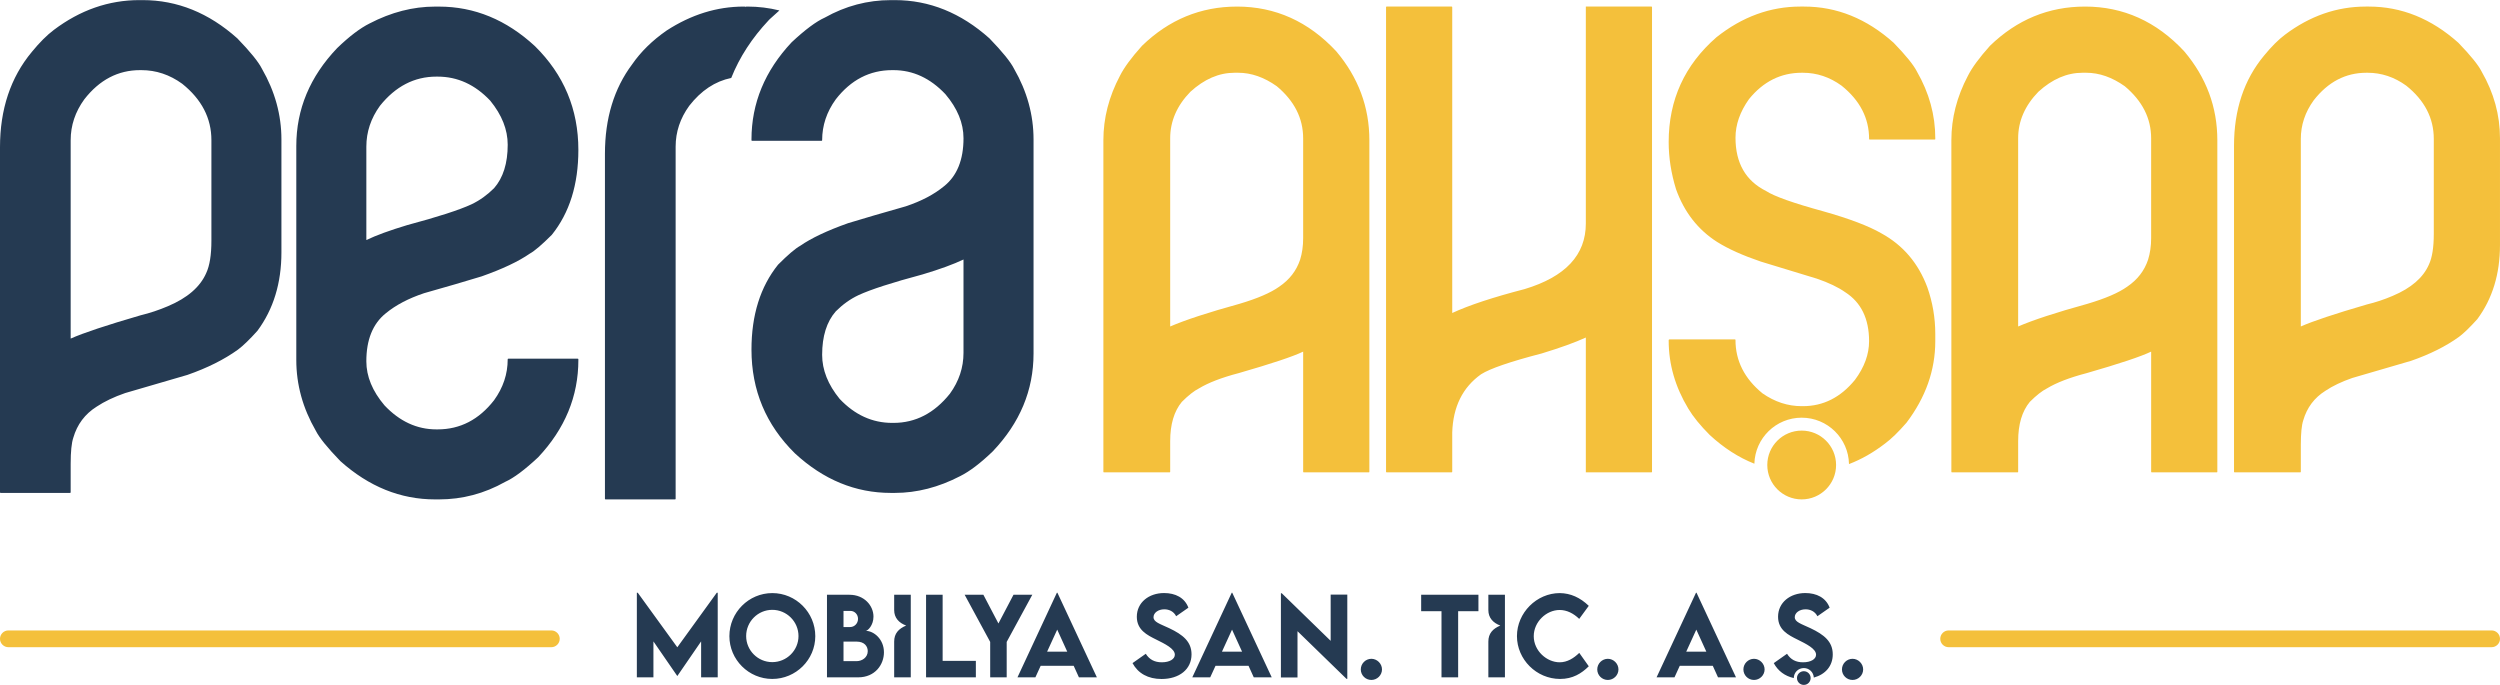
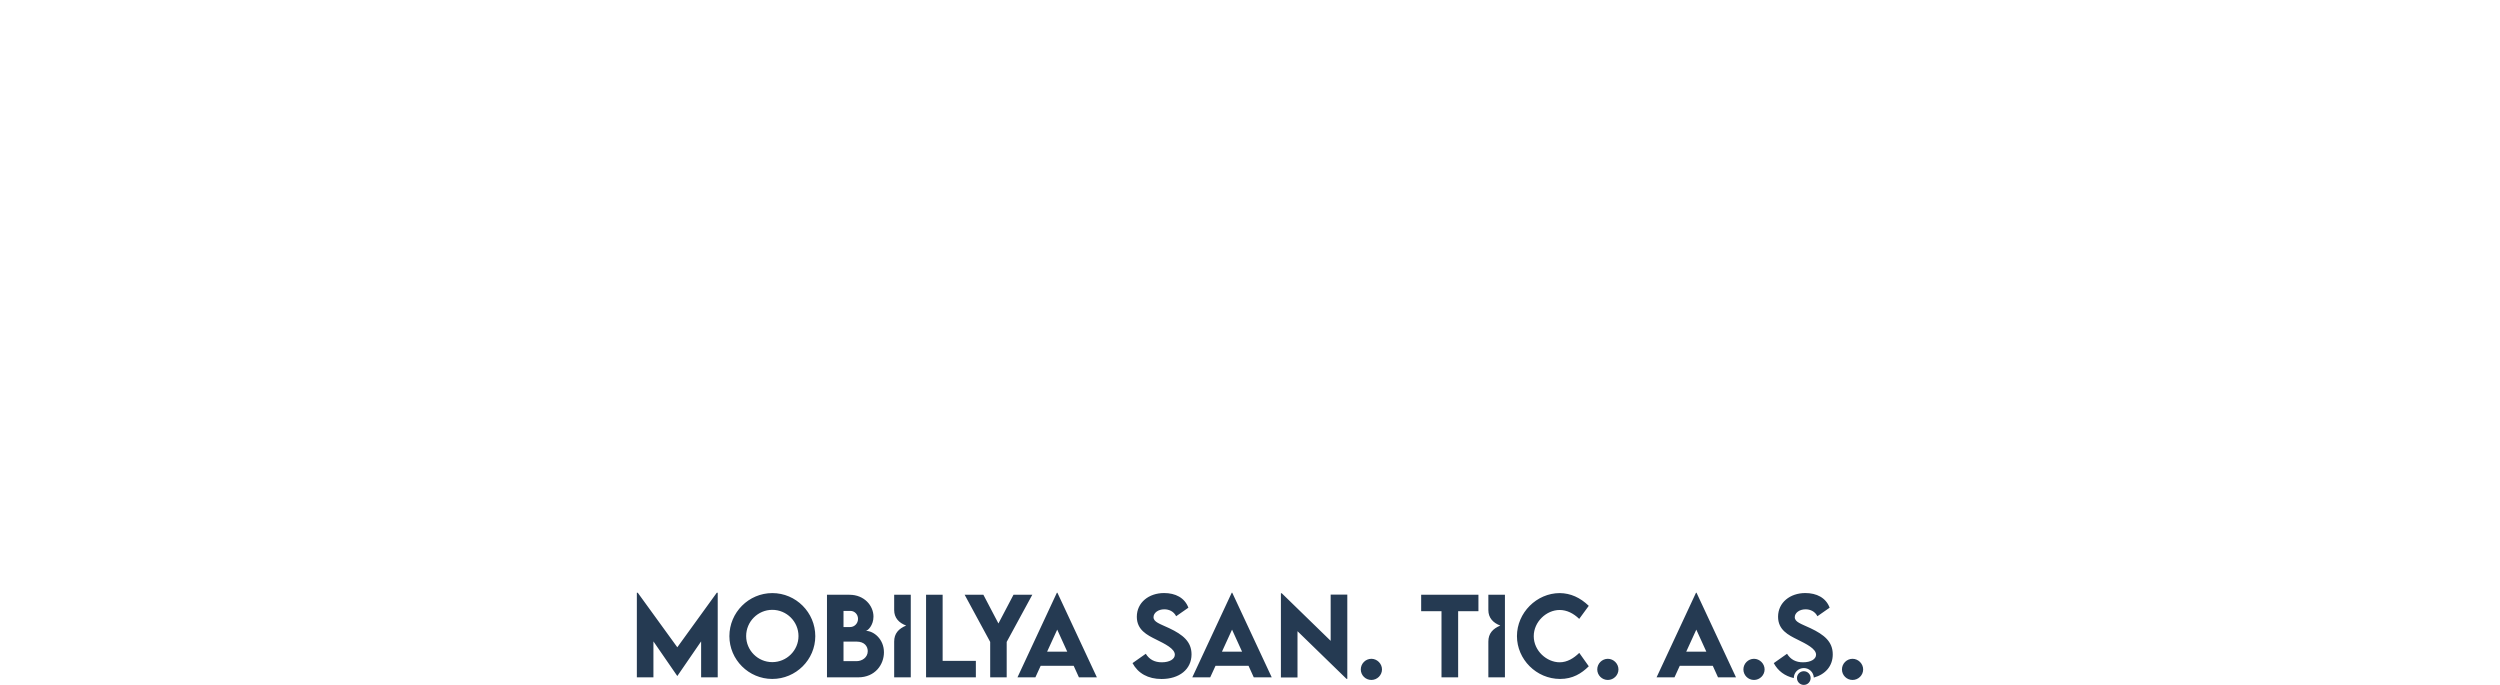
<svg xmlns="http://www.w3.org/2000/svg" xml:space="preserve" width="2989px" height="819px" version="1.0" style="shape-rendering:geometricPrecision; text-rendering:geometricPrecision; image-rendering:optimizeQuality; fill-rule:evenodd; clip-rule:evenodd" viewBox="0 0 1043.62 285.87">
  <defs>
    <style type="text/css">
   
    .fil0 {fill:#253A52}
    .fil1 {fill:#F4C03B}
   
  </style>
  </defs>
  <g id="Katman_x0020_1">
    <g id="_105553458099104">
-       <path class="fil0" d="M58.2 0l1.35 0c14.44,0 27.61,5.32 39.52,15.97 5.42,5.59 8.85,9.84 10.29,12.72 5.41,9.39 8.12,19.22 8.12,29.51l0 47.1c0,12.81 -3.34,23.73 -10.02,32.75 -3.24,3.61 -5.95,6.23 -8.12,7.85 -5.77,4.15 -12.81,7.67 -21.11,10.56l-25.99 7.58c-4.69,1.62 -8.66,3.52 -11.91,5.68 -4.87,3.07 -8.12,7.4 -9.74,13 -0.72,2.16 -1.09,5.77 -1.09,10.82l0 11.91c0,0.18 -0.09,0.27 -0.27,0.27l-28.96 0c-0.18,0 -0.27,-0.09 -0.27,-0.27l0 -144c0,-15.88 4.42,-29.15 13.26,-39.79 3.25,-3.97 6.32,-7.04 9.21,-9.21 11.01,-8.3 22.92,-12.45 35.73,-12.45zm313.7 0l1.62 0c14.44,0 27.61,5.32 39.52,15.97 5.42,5.59 8.85,9.84 10.29,12.72 5.41,9.39 8.12,19.22 8.12,29.51l0 89.33c0,15.34 -5.69,28.96 -17.05,40.87 -5.06,4.87 -9.57,8.3 -13.54,10.29 -9.02,4.69 -18.14,7.03 -27.34,7.03l-1.62 0c-14.8,0 -28.15,-5.5 -40.06,-16.51 -12.1,-11.91 -18.14,-26.34 -18.14,-43.31 0,-14.43 3.7,-26.25 11.1,-35.46 4.15,-4.15 7.22,-6.76 9.2,-7.85 4.69,-3.25 11.37,-6.4 20.03,-9.47 6.5,-1.99 14.53,-4.33 24.09,-7.04 6.5,-2.17 11.82,-4.96 15.97,-8.39 5.42,-4.33 8.12,-11.01 8.12,-20.03 0,-6.32 -2.52,-12.45 -7.57,-18.41 -6.32,-6.68 -13.54,-10.02 -21.66,-10.02l-0.54 0c-9.39,0 -17.24,4.07 -23.55,12.19 -3.79,5.23 -5.69,10.91 -5.69,17.05 0,0.18 -0.09,0.27 -0.27,0.27l-28.96 0c-0.18,0 -0.27,-0.09 -0.27,-0.27l0 -0.27c0,-15.16 5.59,-28.69 16.78,-40.61 5.6,-5.23 10.2,-8.66 13.81,-10.28 8.66,-4.87 17.86,-7.31 27.61,-7.31zm-28.7 148.07c0,6.31 2.44,12.45 7.31,18.4 6.32,6.68 13.63,10.02 21.93,10.02l0.54 0c9.2,0 17.05,-4.06 23.55,-12.18 3.79,-5.23 5.68,-10.92 5.68,-17.05l0 -38.98c-4.15,1.98 -9.83,4.06 -17.05,6.22 -12.81,3.43 -21.74,6.32 -26.8,8.67 -3.43,1.62 -6.58,3.87 -9.47,6.76 -3.79,4.33 -5.69,10.38 -5.69,18.14zm-32.74 -145.37l0.54 0c0.18,0 0.27,0.09 0.27,0.27 0,-0.18 0.09,-0.27 0.27,-0.27l0.55 0c4.49,0 8.92,0.54 13.27,1.62 -1.38,1.19 -2.7,2.4 -3.96,3.57l-0.31 0.3 -0.29 0.31c-6.82,7.26 -12.08,15.28 -15.55,24 -6.73,1.38 -12.57,5.25 -17.53,11.62 -3.79,5.23 -5.68,10.92 -5.68,17.05l0 146.99c0,0.18 -0.09,0.27 -0.27,0.27l-28.97 0c-0.18,0 -0.27,-0.09 -0.27,-0.27l0 -144.01c0,-14.8 3.79,-27.25 11.37,-37.36 3.61,-5.23 8.39,-9.92 14.35,-14.07 10.29,-6.68 21.02,-10.02 32.21,-10.02zm-127.21 205.73l-1.63 0c-14.44,0 -27.61,-5.32 -39.52,-15.97 -5.41,-5.59 -8.84,-9.83 -10.28,-12.72 -5.42,-9.39 -8.13,-19.22 -8.13,-29.51l0 -89.32c0,-15.34 5.69,-28.97 17.06,-40.88 5.05,-4.87 9.56,-8.3 13.53,-10.28 9.03,-4.7 18.14,-7.04 27.34,-7.04l1.63 0c14.79,0 28.15,5.5 40.06,16.51 12.09,11.91 18.13,26.35 18.13,43.31 0,14.44 -3.69,26.26 -11.09,35.46 -4.15,4.15 -7.22,6.77 -9.21,7.85 -4.69,3.25 -11.37,6.41 -20.03,9.47 -6.49,1.99 -14.53,4.34 -24.09,7.04 -6.5,2.17 -11.82,4.97 -15.97,8.39 -5.41,4.34 -8.12,11.01 -8.12,20.04 0,6.31 2.53,12.45 7.58,18.4 6.31,6.68 13.53,10.02 21.65,10.02l0.55 0c9.38,0 17.23,-4.06 23.55,-12.18 3.78,-5.24 5.68,-10.92 5.68,-17.06 0,-0.18 0.09,-0.27 0.27,-0.27l28.96 0c0.18,0 0.27,0.09 0.27,0.27l0 0.27c0,15.16 -5.59,28.7 -16.78,40.61 -5.59,5.23 -10.19,8.66 -13.8,10.28 -8.67,4.88 -17.87,7.31 -27.61,7.31zm28.69 -148.07c0,-6.31 -2.44,-12.45 -7.31,-18.4 -6.32,-6.68 -13.62,-10.02 -21.92,-10.02l-0.55 0c-9.2,0 -17.05,4.06 -23.55,12.18 -3.79,5.24 -5.68,10.92 -5.68,17.06l0 38.98c4.15,-1.99 9.83,-4.06 17.05,-6.23 12.81,-3.43 21.75,-6.32 26.8,-8.66 3.43,-1.63 6.59,-3.88 9.48,-6.77 3.78,-4.33 5.68,-10.38 5.68,-18.14zm-182.44 -1.89l0 82.83c5.24,-2.35 14.98,-5.59 29.24,-9.74 3.79,-0.91 7.58,-2.17 11.37,-3.79 8.12,-3.43 13.44,-8.03 15.97,-13.81 1.44,-3.07 2.17,-7.58 2.17,-13.53l0 -41.96c0,-9.2 -4.07,-17.05 -12.19,-23.55 -5.23,-3.79 -10.91,-5.69 -17.05,-5.69l-0.54 0c-9.2,0 -16.96,4.07 -23.28,12.19 -3.79,5.23 -5.69,10.91 -5.69,17.05z" />
-       <path class="fil1" d="M516.37 2.7c16.04,0 29.85,6.23 41.45,18.68 9.21,10.92 13.82,23.28 13.82,37.1l0 138.41c0,0.17 -0.09,0.25 -0.26,0.25l-27.12 0c-0.17,0 -0.26,-0.08 -0.26,-0.25l0 -50.15c-4.26,2.05 -13.21,5.03 -26.86,8.96 -7.16,1.87 -12.7,4.01 -16.63,6.39 -2.05,1.03 -4.43,2.9 -7.16,5.63 -3.24,3.92 -4.86,9.38 -4.86,16.38l0 12.79c0,0.17 -0.09,0.25 -0.26,0.25l-27.37 0c-0.17,0 -0.26,-0.08 -0.26,-0.25l0 -138.41c0,-9.21 2.3,-18.17 6.91,-26.87 1.7,-3.41 4.77,-7.59 9.21,-12.53 11.26,-10.92 24.47,-16.38 39.65,-16.38zm235.74 177.01c7.93,0 14.36,6.43 14.36,14.36 0,7.93 -6.43,14.36 -14.36,14.36 -7.93,0 -14.36,-6.43 -14.36,-14.36 0,-7.93 6.43,-14.36 14.36,-14.36zm-263.62 -122l0 78.54c6.31,-2.73 15.95,-5.88 28.91,-9.46 7.5,-2.22 13.04,-4.61 16.63,-7.17 4.26,-2.9 7.16,-6.65 8.7,-11.25 0.85,-2.73 1.27,-5.72 1.27,-8.96l0 -41.7c0,-8.36 -3.66,-15.61 -11,-21.75 -5.28,-3.75 -10.66,-5.63 -16.12,-5.63l-1.53 0c-6.48,0 -12.62,2.65 -18.42,7.94 -5.63,5.79 -8.44,12.28 -8.44,19.44zm200.88 -55.01c0.18,0 0.26,0.09 0.26,0.26l0 193.93c0,0.17 -0.08,0.25 -0.26,0.25l-27.37 0 0 -56.28c-4.43,2.04 -10.57,4.26 -18.42,6.65 -13.13,3.41 -21.58,6.31 -25.33,8.7 -7.67,5.46 -11.68,13.56 -12.02,24.3l0 16.38c0,0.17 -0.09,0.25 -0.26,0.25l-27.12 0c-0.17,0 -0.25,-0.08 -0.25,-0.25l0 -193.93c0,-0.17 0.08,-0.26 0.25,-0.26l27.12 0c0.17,0 0.26,0.09 0.26,0.26l0 127.66c6.99,-3.24 17.05,-6.56 30.19,-9.97 17.05,-5.12 25.58,-14.24 25.58,-27.38l0 -90.57 27.37 0zm62.23 0l1.53 0c13.65,0 26.1,5.04 37.35,15.1 5.12,5.29 8.36,9.29 9.73,12.02 5.11,8.87 7.67,18.17 7.67,27.89l0 0.26c0,0.17 -0.08,0.25 -0.25,0.25l-27.12 0c-0.17,0 -0.26,-0.08 -0.26,-0.25 0,-8.7 -3.84,-16.12 -11.51,-22.26 -4.95,-3.58 -10.32,-5.38 -16.12,-5.38l-0.51 0c-8.7,0 -16.04,3.67 -22,11.01 -3.76,5.28 -5.63,10.66 -5.63,16.11 0,10.58 4.26,18 12.79,22.26 3.41,2.22 11.34,5.03 23.79,8.44 10.92,3.08 19.02,6.15 24.31,9.21 9.04,4.95 15.43,12.46 19.19,22.52 2.21,6.31 3.32,12.79 3.32,19.44l0 3.07c0,12.11 -4.01,23.45 -12.02,34.03 -3.41,3.92 -6.4,6.82 -8.96,8.7 -4.83,3.72 -9.84,6.58 -15.04,8.57 -0.2,-10.73 -8.97,-19.37 -19.75,-19.37 -10.73,0 -19.46,8.55 -19.75,19.21 -6.58,-2.59 -12.78,-6.59 -18.63,-11.99 -3.92,-3.93 -6.91,-7.59 -8.95,-11 -5.46,-9.04 -8.19,-18.51 -8.19,-28.4l0 -0.26 0.26 -0.25 27.37 0c0.17,0 0.26,0.08 0.26,0.25 0,8.7 3.75,16.12 11.25,22.26 5.12,3.58 10.58,5.37 16.38,5.37l0.51 0c8.53,0 15.78,-3.67 21.75,-11 3.92,-5.29 5.88,-10.66 5.88,-16.12 0,-9.38 -3.33,-16.2 -9.98,-20.46 -2.9,-2.05 -6.82,-3.93 -11.77,-5.63 -3.24,-1.03 -11.08,-3.41 -23.53,-7.17 -7.51,-2.56 -13.56,-5.28 -18.17,-8.18 -8.01,-5.12 -13.73,-12.45 -17.14,-22.01 -2.05,-6.65 -3.07,-13.21 -3.07,-19.7 0,-17.56 6.65,-32.15 19.96,-43.74 10.74,-8.53 22.43,-12.8 35.05,-12.8zm118.76 0c16.03,0 29.85,6.23 41.44,18.68 9.22,10.92 13.82,23.28 13.82,37.1l0 138.41c0,0.17 -0.08,0.25 -0.26,0.25l-27.12 0c-0.17,0 -0.25,-0.08 -0.25,-0.25l0 -50.15c-4.26,2.05 -13.22,5.03 -26.86,8.96 -7.17,1.87 -12.71,4.01 -16.63,6.39 -2.05,1.03 -4.44,2.9 -7.17,5.63 -3.24,3.92 -4.86,9.38 -4.86,16.38l0 12.79c0,0.17 -0.08,0.25 -0.25,0.25l-27.38 0c-0.17,0 -0.25,-0.08 -0.25,-0.25l0 -138.41c0,-9.21 2.3,-18.17 6.9,-26.87 1.71,-3.41 4.78,-7.59 9.21,-12.53 11.26,-10.92 24.48,-16.38 39.66,-16.38zm-27.89 55.01l0 78.54c6.31,-2.73 15.95,-5.88 28.91,-9.46 7.51,-2.22 13.05,-4.61 16.63,-7.17 4.27,-2.9 7.17,-6.65 8.7,-11.25 0.85,-2.73 1.28,-5.72 1.28,-8.96l0 -41.7c0,-8.36 -3.67,-15.61 -11,-21.75 -5.29,-3.75 -10.66,-5.63 -16.12,-5.63l-1.54 0c-6.48,0 -12.62,2.65 -18.42,7.94 -5.62,5.79 -8.44,12.28 -8.44,19.44zm145.12 -55.01l1.27 0c13.65,0 26.1,5.04 37.36,15.1 5.11,5.29 8.35,9.29 9.72,12.02 5.12,8.87 7.67,18.17 7.67,27.89l0 44.52c0,12.11 -3.15,22.43 -9.46,30.95 -3.07,3.41 -5.63,5.89 -7.68,7.42 -5.45,3.92 -12.11,7.25 -19.95,9.98l-24.56 7.16c-4.44,1.54 -8.19,3.33 -11.26,5.38 -4.6,2.9 -7.67,6.99 -9.21,12.28 -0.68,2.04 -1.02,5.46 -1.02,10.23l0 11.26c0,0.17 -0.09,0.25 -0.26,0.25l-27.37 0c-0.17,0 -0.26,-0.08 -0.26,-0.25l0 -136.11c0,-15.01 4.18,-27.55 12.54,-37.61 3.07,-3.75 5.97,-6.65 8.7,-8.7 10.4,-7.84 21.66,-11.77 33.77,-11.77zm-27.12 55.27l0 78.28c4.94,-2.21 14.15,-5.28 27.63,-9.21 3.58,-0.85 7.16,-2.04 10.74,-3.58 7.68,-3.24 12.71,-7.59 15.1,-13.05 1.36,-2.9 2.04,-7.16 2.04,-12.79l0 -39.65c0,-8.7 -3.83,-16.12 -11.51,-22.26 -4.95,-3.58 -10.32,-5.38 -16.12,-5.38l-0.51 0c-8.7,0 -16.03,3.84 -22,11.52 -3.58,4.94 -5.37,10.32 -5.37,16.12z" />
      <g>
-         <path class="fil1" d="M813.46 263.13l226.66 0c1.92,0 3.5,1.57 3.5,3.5l0 0c0,1.92 -1.58,3.5 -3.5,3.5l-226.66 0c-1.93,0 -3.5,-1.58 -3.5,-3.5l0 0c0,-1.93 1.57,-3.5 3.5,-3.5zm-809.96 0l226.66 0c1.92,0 3.5,1.57 3.5,3.5l0 0c0,1.92 -1.58,3.5 -3.5,3.5l-226.66 0c-1.92,0 -3.5,-1.58 -3.5,-3.5l0 0c0,-1.93 1.58,-3.5 3.5,-3.5z" />
        <path class="fil0" d="M299.22 247.39l-16.48 22.77 -16.51 -22.77 -0.38 0 0 35.32 6.92 0 0 -15.01 9.95 14.44 0.04 0 9.92 -14.44 0 15.01 6.93 0 0 -35.32 -0.39 0zm453.78 32.76c1.57,0 2.85,1.28 2.85,2.86 0,1.58 -1.28,2.86 -2.85,2.86 -1.58,0 -2.86,-1.28 -2.86,-2.86 0,-1.58 1.28,-2.86 2.86,-2.86zm-131.69 2.56l6.92 0 0 -34.47 -6.92 0 0 6.39c0,3.22 1.96,5.35 4.99,6.46 -3.15,1.33 -4.99,3.31 -4.99,6.7l0 14.92zm-248.04 0l6.93 0 0 -34.47 -6.93 0 0 6.39c0,3.22 1.97,5.35 5,6.46 -3.16,1.33 -5,3.31 -5,6.7l0 14.92zm-50.89 0.67c9.88,0 17.96,-8.04 17.96,-17.86 0,-9.9 -8.08,-17.98 -17.94,-17.98 -9.85,0 -17.92,8.08 -17.92,17.98 0,9.82 8.07,17.86 17.9,17.86zm0 -7.02c-6,0 -10.9,-4.89 -10.9,-10.88 0,-6.04 4.9,-10.95 10.9,-10.95 6.03,0 10.95,4.91 10.95,10.95 0,5.99 -4.92,10.88 -10.95,10.88zm39.01 -13.06c0.83,0 3.24,-2.27 3.24,-5.93 0,-4.63 -3.89,-9.13 -10,-9.13l-9.41 0 0 34.47 13.02 0c7.1,0 10.76,-5.36 10.76,-10.45 0,-5.54 -4.3,-8.96 -7.61,-8.96zm-6.33 -8.32c1.6,0 3.12,1.37 3.12,3.31 0,2.02 -1.6,3.42 -3.25,3.42l-2.81 0 0 -6.73 2.94 0zm2.54 20.97l-5.48 0 0 -8.16 5.46 0c3.3,0 4.66,1.99 4.66,3.98 0,2.65 -2.39,4.18 -4.64,4.18zm35.9 -0.12l0 -27.59 -6.92 0 0 34.47 20.79 0 0 -6.88 -13.87 0zm19.85 6.88l6.89 0 0 -14.79 10.69 -19.68 -7.85 0 -6.29 11.98 -6.28 -11.98 -7.82 0 10.66 19.68 0 14.79zm37.04 0l7.5 0 -16.48 -35.32 -0.22 0 -16.45 35.32 7.48 0 2.2 -4.81 13.79 0 2.18 4.81zm-13.28 -10.71l4.22 -9.21 4.19 9.21 -8.41 0zm47.78 11.4c7.37,0 12.51,-4 12.51,-10.28 0,-5.31 -3.6,-8.22 -9.3,-10.92 -3.96,-1.85 -6.57,-2.56 -6.57,-4.61 0,-1.78 1.92,-3.28 4.51,-3.28 1.92,0 3.92,0.84 4.94,2.89l5.11 -3.57c-1.56,-4.17 -5.45,-6.11 -10.15,-6.11 -6.33,0 -11.38,3.93 -11.38,9.89 0,5.5 4.25,7.62 8.12,9.54 3.62,1.8 7.75,3.79 7.75,6.31 0,1.84 -2.19,3.17 -5.43,3.17 -2.98,0 -5.18,-1.12 -6.7,-3.56l-5.54 3.9c2.31,4.27 6.48,6.63 12.13,6.63zm38.49 -0.69l7.5 0 -16.48 -35.32 -0.22 0 -16.46 35.32 7.48 0 2.21 -4.81 13.79 0 2.18 4.81zm-13.28 -10.71l4.21 -9.21 4.19 9.21 -8.4 0zm45.38 -23.84l0 19.31 -20.42 -19.87 -0.35 0 0 35.16 6.93 0 0 -19.31 20.47 19.91 0.32 0 0 -35.2 -6.95 0zm17 35.64c2.41,0 4.43,-1.98 4.43,-4.4 0,-2.39 -2.04,-4.43 -4.43,-4.43 -2.42,0 -4.42,2.01 -4.42,4.43 0,2.44 1.98,4.4 4.42,4.4zm44.69 -35.56l-23.91 0 0 6.87 8.49 0 0 27.6 6.95 0 0 -27.6 8.47 0 0 -6.87zm34.11 35.14c5.22,0 8.91,-2.27 11.95,-5.29l-3.97 -5.59c-2.3,2.24 -5.03,3.93 -8.19,3.93 -5.33,0 -10.81,-4.75 -10.81,-10.89 0,-6.03 5.29,-10.95 10.82,-10.95 2.98,0 5.8,1.42 8.16,3.72l3.99 -5.45c-3.62,-3.48 -7.59,-5.26 -12.08,-5.32 -9.71,0 -17.9,8.23 -17.9,17.96 0,9.69 8.09,17.88 18.03,17.88zm19.91 0.42c2.42,0 4.43,-1.98 4.43,-4.4 0,-2.39 -2.04,-4.43 -4.43,-4.43 -2.42,0 -4.42,2.01 -4.42,4.43 0,2.44 1.98,4.4 4.42,4.4zm45.99 -1.09l7.51 0 -16.48 -35.32 -0.22 0 -16.46 35.32 7.48 0 2.2 -4.81 13.79 0 2.18 4.81zm-13.27 -10.71l4.21 -9.21 4.19 9.21 -8.4 0zm28.29 11.8c2.41,0 4.43,-1.98 4.43,-4.4 0,-2.39 -2.04,-4.43 -4.43,-4.43 -2.42,0 -4.42,2.01 -4.42,4.43 0,2.44 1.98,4.4 4.42,4.4zm24.97 -0.99c4.83,-1.32 7.91,-4.82 7.91,-9.69 0,-5.31 -3.59,-8.22 -9.29,-10.92 -3.96,-1.85 -6.57,-2.56 -6.57,-4.61 0,-1.78 1.92,-3.28 4.51,-3.28 1.92,0 3.92,0.84 4.94,2.89l5.11 -3.57c-1.56,-4.17 -5.46,-6.11 -10.16,-6.11 -6.32,0 -11.37,3.93 -11.37,9.89 0,5.5 4.25,7.62 8.12,9.54 3.62,1.8 7.74,3.79 7.74,6.31 0,1.84 -2.18,3.17 -5.43,3.17 -2.97,0 -5.17,-1.12 -6.69,-3.56l-5.54 3.9c1.76,3.26 4.61,5.4 8.36,6.24 0,-2.31 1.88,-4.18 4.19,-4.18 2.24,0 4.07,1.76 4.17,3.98zm16.17 0.99c2.42,0 4.43,-1.98 4.43,-4.4 0,-2.39 -2.04,-4.43 -4.43,-4.43 -2.42,0 -4.42,2.01 -4.42,4.43 0,2.44 1.98,4.4 4.42,4.4z" />
      </g>
    </g>
  </g>
</svg>